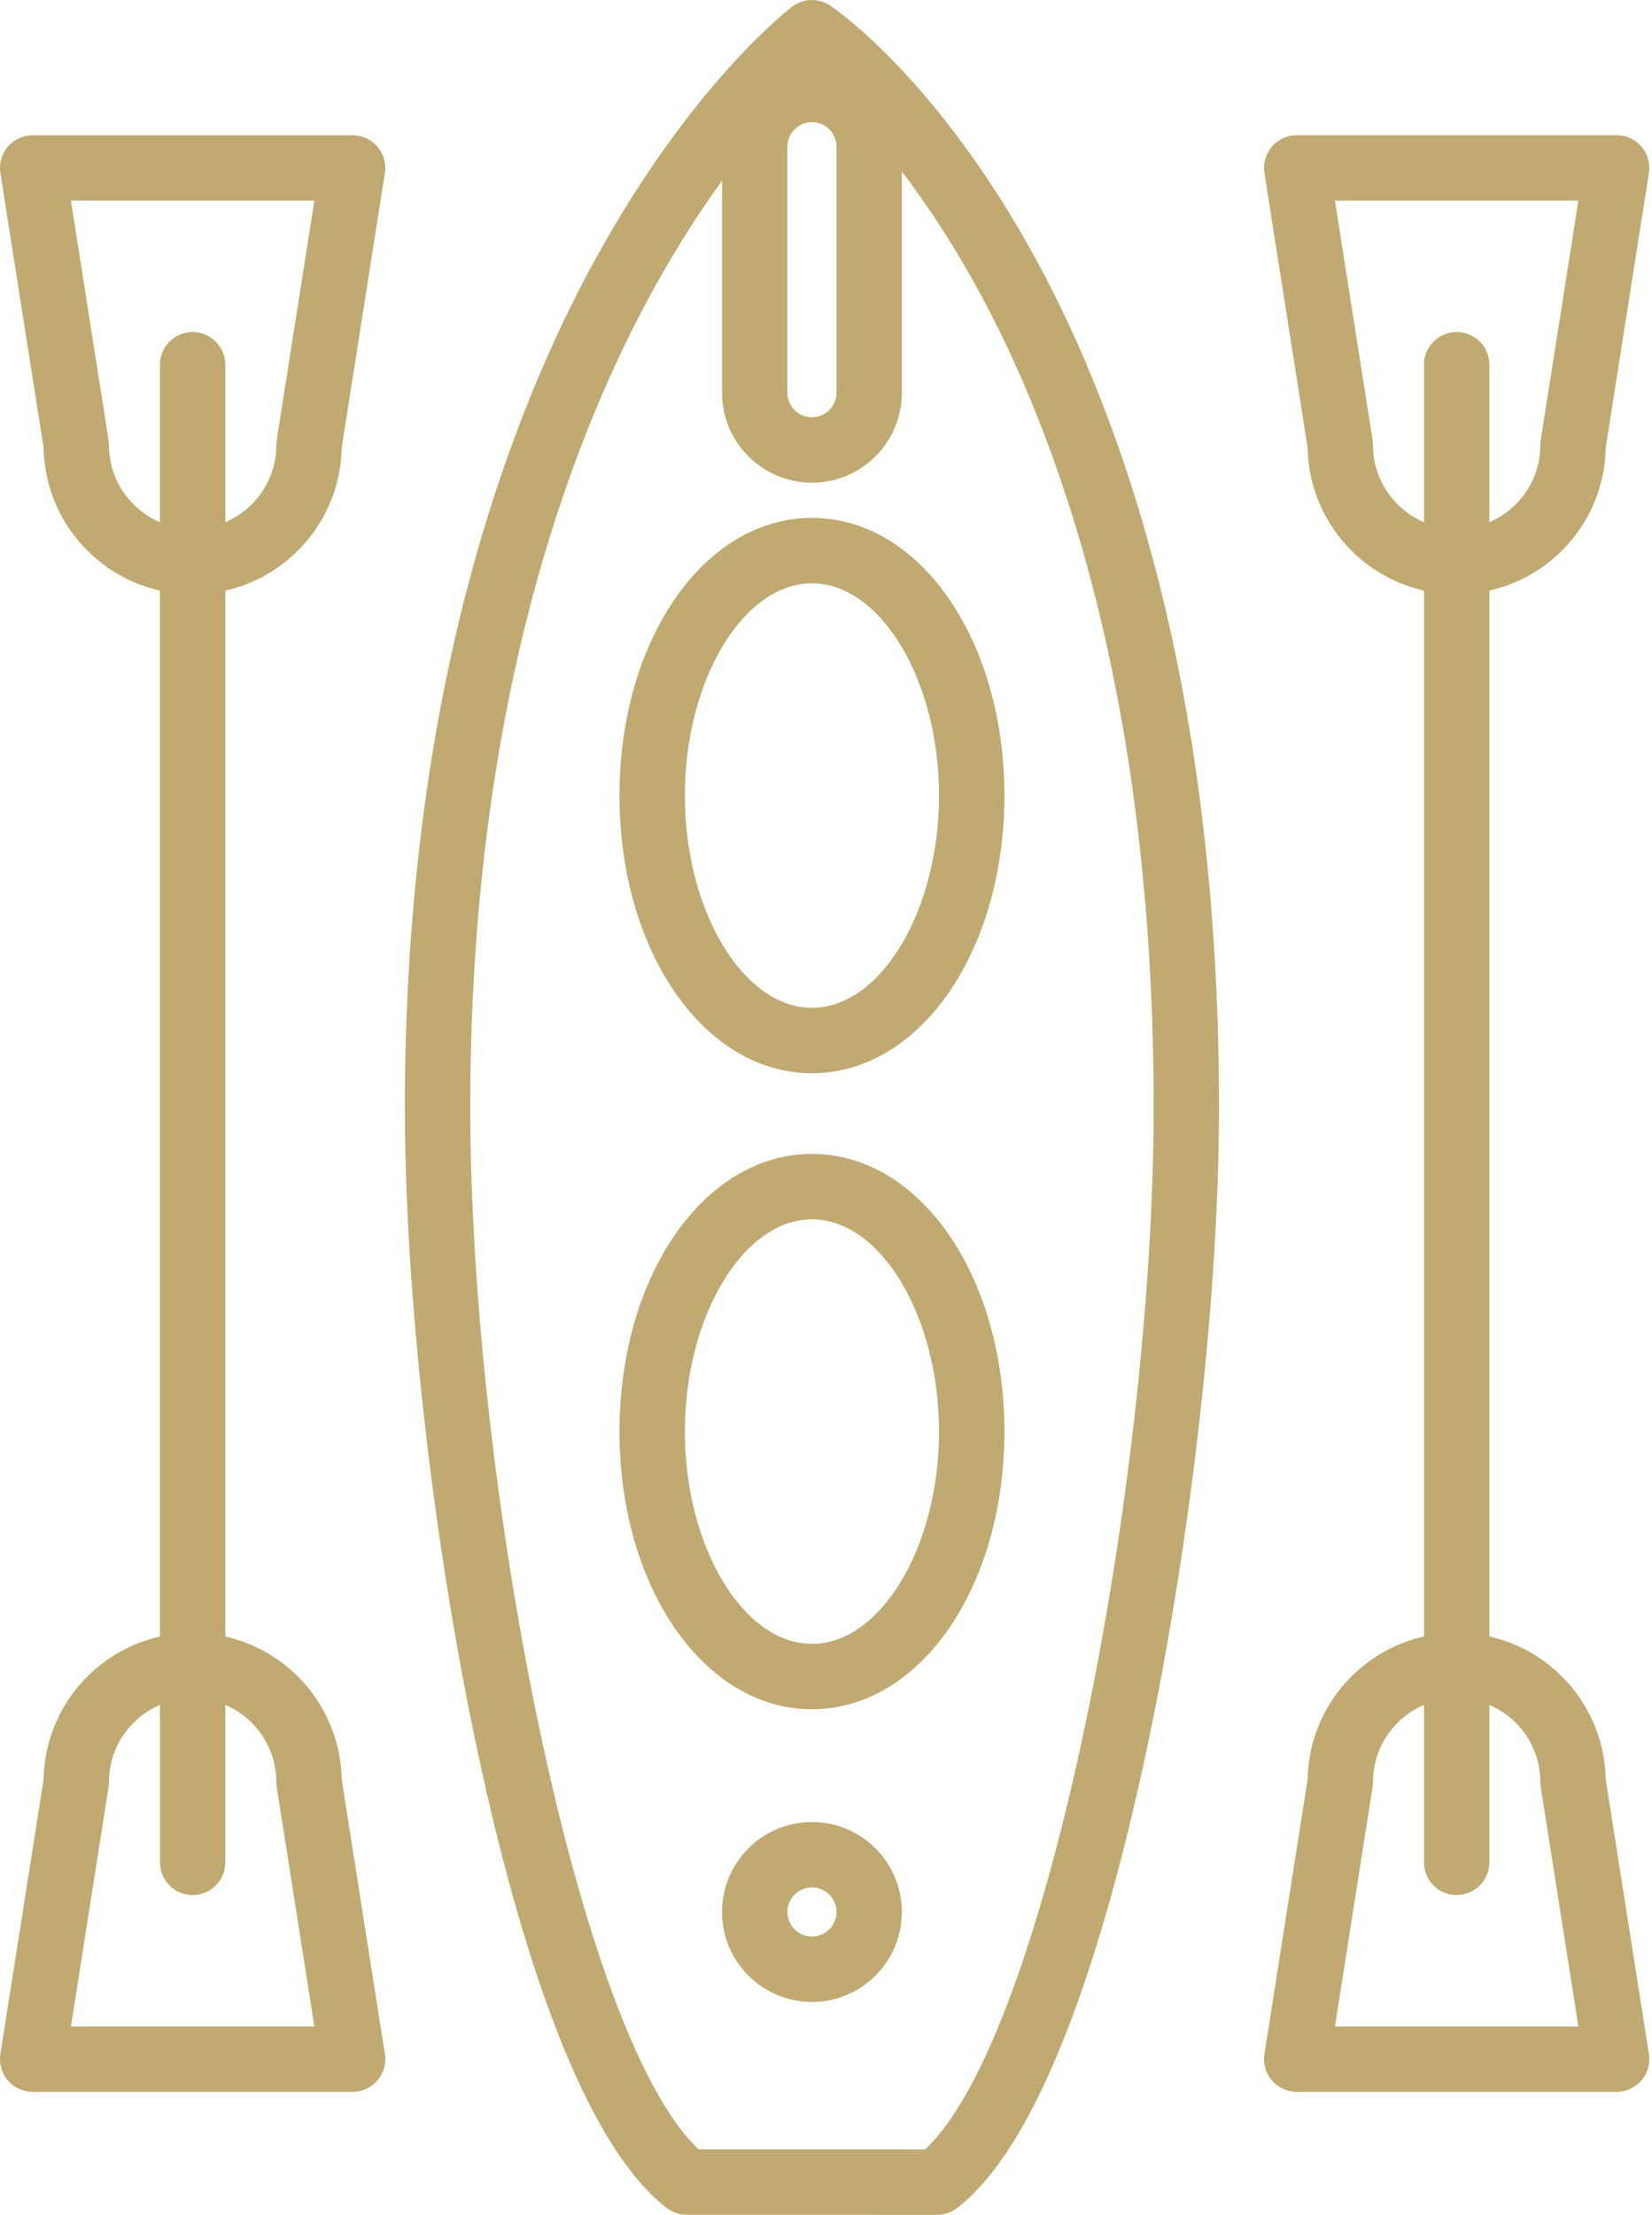
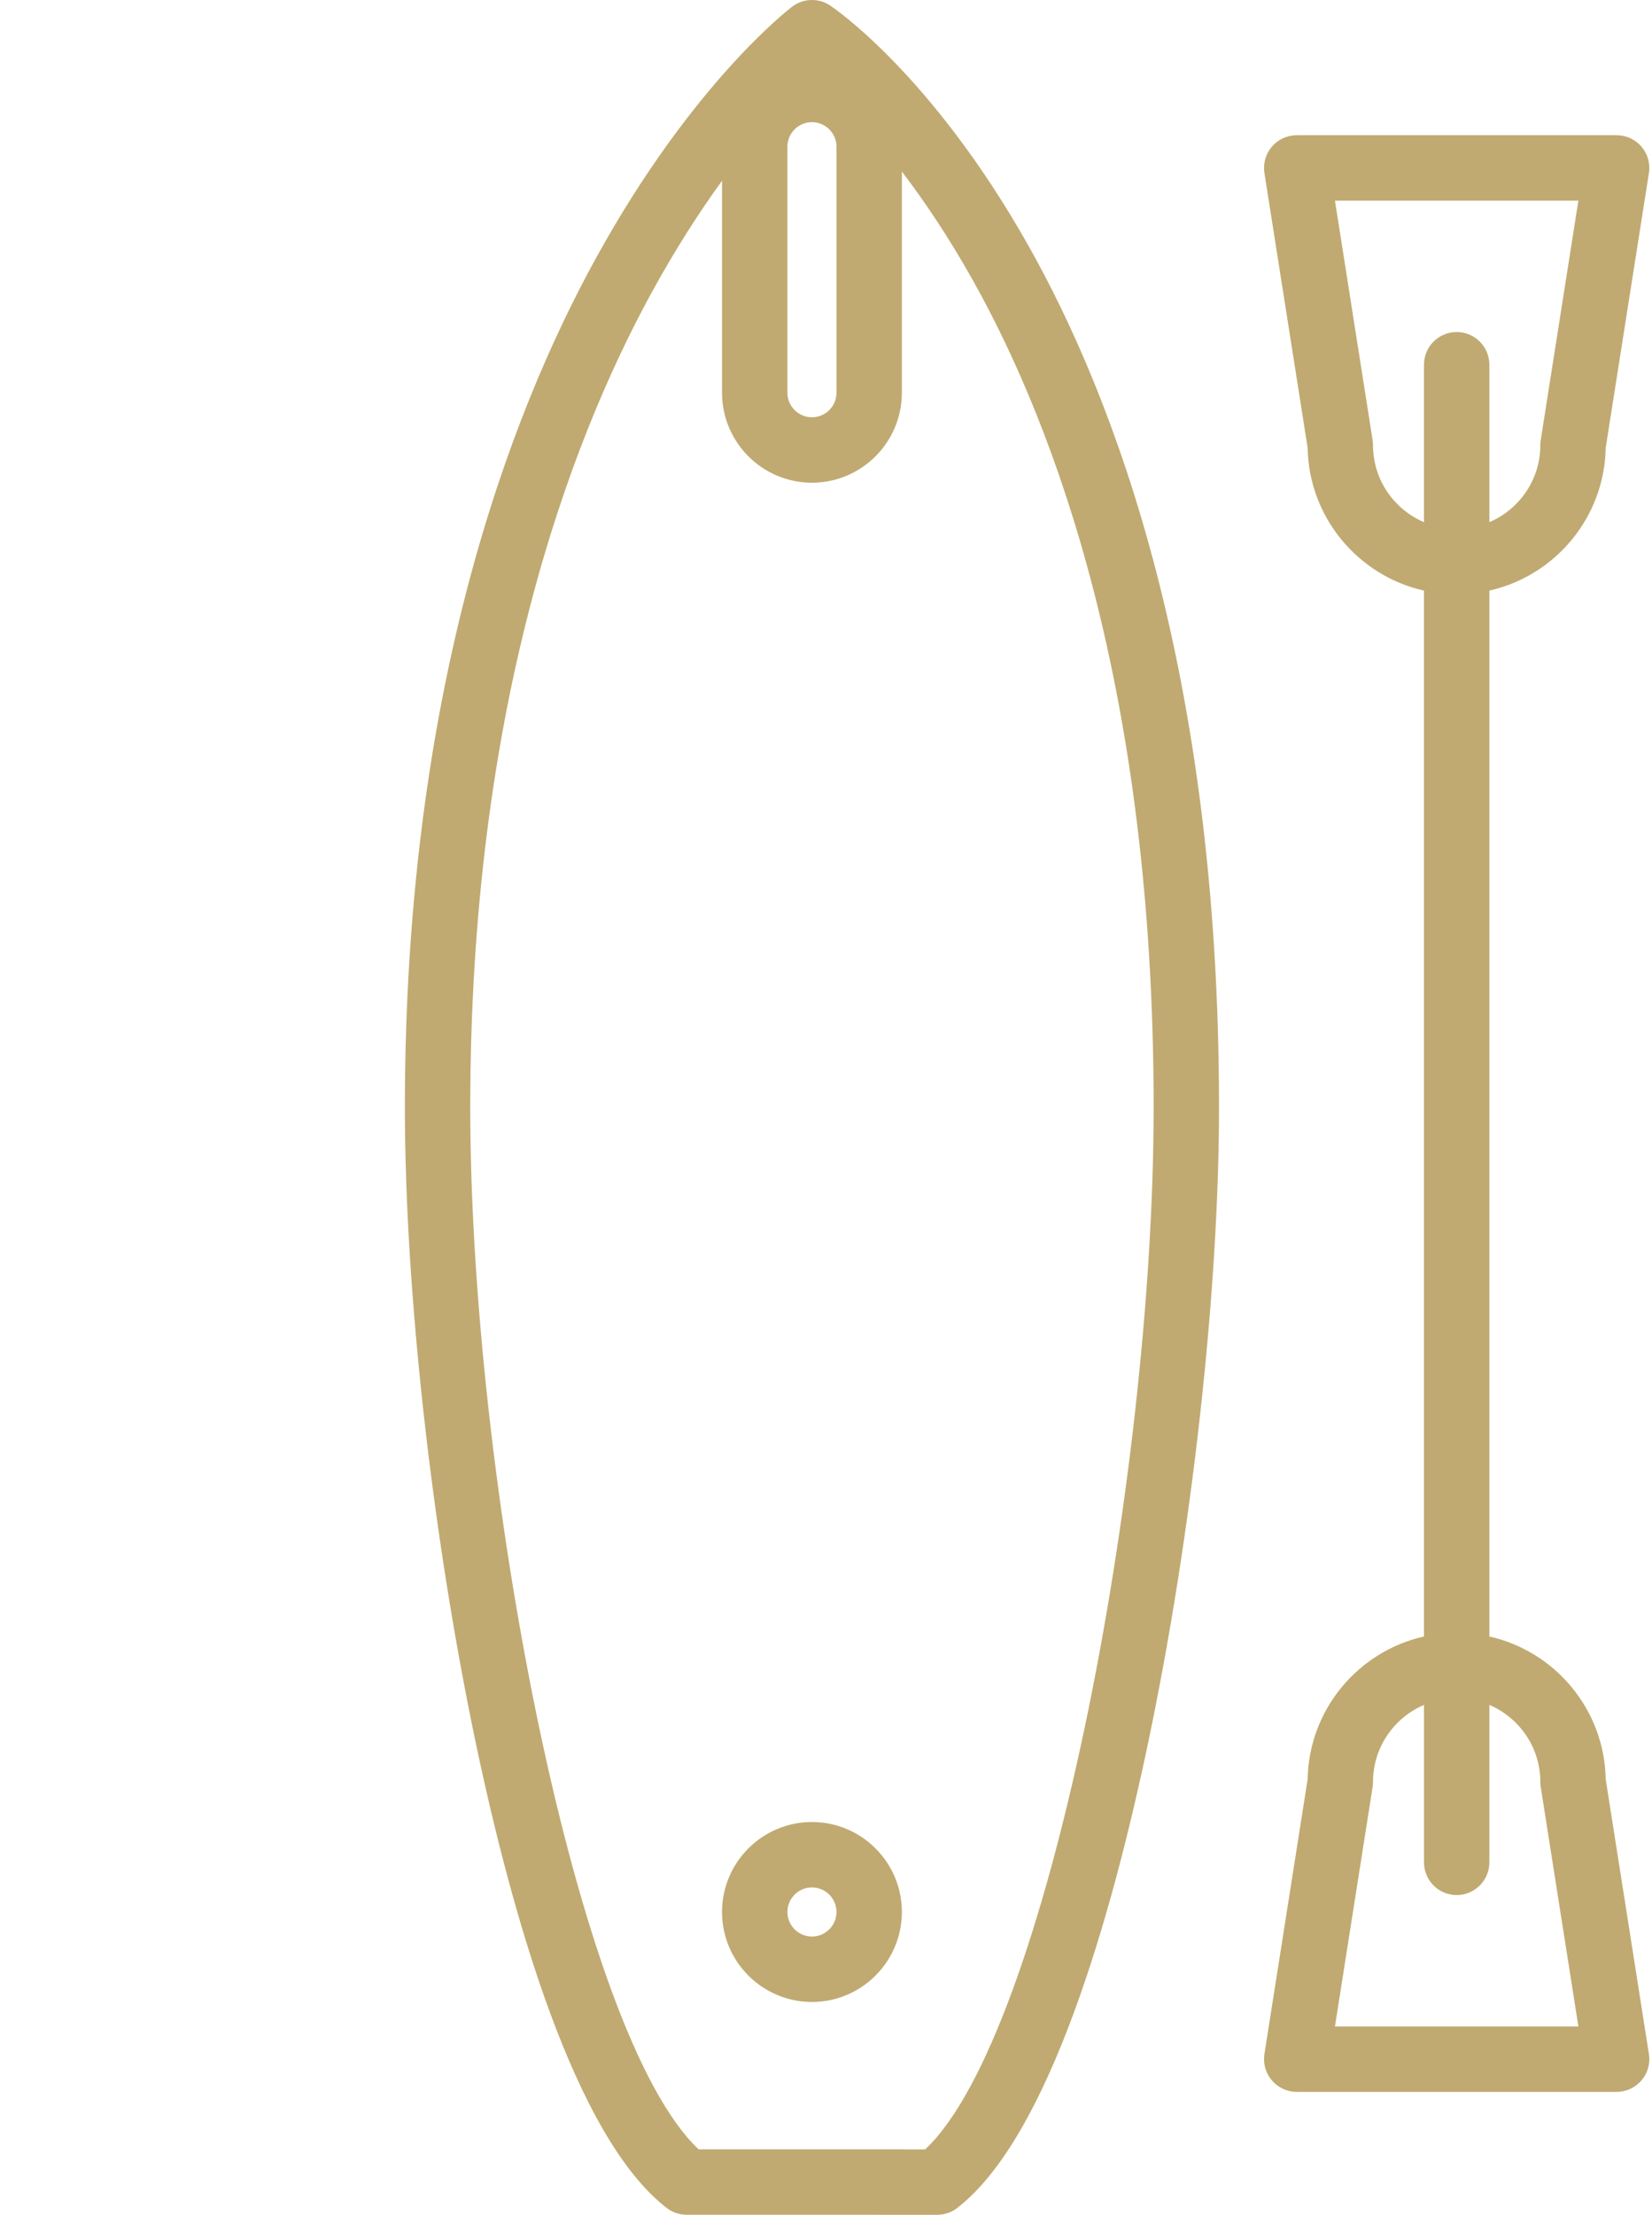
<svg xmlns="http://www.w3.org/2000/svg" width="356" height="477" viewBox="0 0 356 477" fill="none">
  <path d="M170.715 1.431C169.842 2.094 149.116 18.064 128.464 55.523C109.662 89.625 87.25 149.051 87.25 238.5C87.25 278.048 93.097 330.456 102.507 375.269C110.331 412.527 123.822 460.163 143.653 475.515C144.887 476.47 146.404 476.989 147.964 476.989L201.961 477C203.522 477 205.039 476.482 206.274 475.527C226.11 460.181 239.604 412.543 247.431 375.282C256.844 330.466 262.693 278.053 262.693 238.499C262.693 145.065 240.259 85.828 221.44 52.587C200.679 15.915 179.748 1.759 178.867 1.174C176.372 -0.481 173.102 -0.378 170.715 1.431ZM209.732 60.509C227.466 92.204 248.604 148.811 248.604 238.5C248.604 318.937 225.626 438.297 199.375 462.91L150.556 462.9C124.311 438.28 101.339 318.927 101.339 238.5C101.339 152.591 122.548 95.737 140.339 63.168C145.534 53.659 150.748 45.614 155.593 38.929L155.593 84.582C155.593 95.266 164.286 103.959 174.971 103.959C185.655 103.959 194.349 95.266 194.349 84.582L194.349 36.947C199.228 43.339 204.488 51.138 209.732 60.509ZM180.26 31.594L180.26 84.583C180.26 87.498 177.888 89.871 174.972 89.871C172.056 89.871 169.683 87.498 169.683 84.583L169.683 31.594C169.683 28.679 172.056 26.306 174.972 26.306C177.887 26.306 180.26 28.678 180.26 31.594Z" fill="#C0AA71" />
-   <path d="M133.497 308.32C133.497 341.855 151.715 368.123 174.972 368.123C198.228 368.123 216.446 341.855 216.446 308.32C216.446 274.786 198.227 248.517 174.972 248.517C151.715 248.517 133.497 274.786 133.497 308.32ZM202.357 308.32C202.357 333.099 189.817 354.034 174.973 354.034C160.127 354.034 147.587 333.099 147.587 308.32C147.587 283.541 160.128 262.606 174.973 262.606C189.816 262.606 202.357 283.541 202.357 308.32Z" fill="#C0AA71" />
-   <path d="M133.497 171.34C133.497 204.875 151.715 231.143 174.972 231.143C198.228 231.143 216.446 204.874 216.446 171.34C216.446 137.805 198.227 111.536 174.972 111.536C151.715 111.536 133.497 137.804 133.497 171.34ZM202.357 171.34C202.357 196.119 189.817 217.053 174.973 217.053C160.127 217.053 147.587 196.119 147.587 171.34C147.587 146.56 160.128 125.625 174.973 125.625C189.816 125.625 202.357 146.559 202.357 171.34Z" fill="#C0AA71" />
  <path d="M155.594 411.78C155.594 422.465 164.287 431.158 174.972 431.158C185.656 431.158 194.349 422.465 194.349 411.78C194.349 401.096 185.656 392.403 174.972 392.403C164.287 392.403 155.594 401.095 155.594 411.78ZM180.261 411.78C180.261 414.696 177.889 417.069 174.973 417.069C172.057 417.069 169.684 414.696 169.684 411.78C169.684 408.865 172.057 406.492 174.973 406.492C177.889 406.492 180.261 408.864 180.261 411.78Z" fill="#C0AA71" />
-   <path d="M1.69 31.592C0.351 33.158 -0.231 35.231 0.085 37.265L9.398 96.452C9.666 111.486 20.317 124.022 34.468 127.201L34.468 352.449C20.317 355.629 9.666 368.165 9.398 383.198L0.084 442.386C-0.232 444.418 0.351 446.493 1.689 448.058C3.028 449.624 4.984 450.525 7.043 450.525L75.983 450.525C78.042 450.526 79.998 449.625 81.337 448.06C82.436 446.776 83.028 445.15 83.028 443.482C83.028 443.118 83 442.753 82.942 442.387L73.63 383.199C73.361 368.166 62.709 355.629 48.558 352.451L48.558 127.203C62.709 124.023 73.36 111.487 73.63 96.454L82.942 37.267C82.999 36.902 83.028 36.536 83.028 36.171C83.028 34.504 82.436 32.878 81.337 31.593C79.998 30.027 78.042 29.126 75.983 29.126L7.044 29.126C4.985 29.125 3.029 30.026 1.69 31.592ZM48.557 401.093L48.557 367.185C55.009 369.934 59.545 376.338 59.545 383.782C59.545 384.148 59.573 384.514 59.631 384.877L67.743 436.436L15.284 436.436L23.396 384.877C23.454 384.516 23.482 384.15 23.482 383.782C23.482 376.338 28.018 369.934 34.469 367.185L34.469 401.093C34.469 404.983 37.623 408.137 41.513 408.137C45.405 408.138 48.557 404.983 48.557 401.093ZM67.743 43.213L59.63 94.772C59.572 95.134 59.544 95.5 59.544 95.868C59.544 103.313 55.008 109.716 48.556 112.465L48.556 78.557C48.556 74.666 45.403 71.513 41.511 71.513C37.62 71.513 34.467 74.666 34.467 78.557L34.467 112.465C28.016 109.716 23.48 103.312 23.48 95.868C23.48 95.502 23.452 95.135 23.395 94.772L15.282 43.213L67.743 43.213Z" fill="#C0AA71" />
  <path d="M274.083 31.589C272.744 33.155 272.159 35.228 272.478 37.262L281.79 96.449C282.059 111.483 292.71 124.019 306.861 127.198L306.861 352.446C292.71 355.626 282.059 368.162 281.79 383.195L272.478 442.382C272.159 444.415 272.744 446.489 274.083 448.055C275.422 449.621 277.378 450.521 279.437 450.521L348.377 450.521C350.435 450.521 352.392 449.621 353.731 448.054C354.83 446.77 355.422 445.144 355.422 443.476C355.422 443.112 355.394 442.747 355.336 442.381L346.023 383.194C345.755 368.16 335.103 355.624 320.952 352.445L320.952 127.196C335.103 124.016 345.754 111.48 346.023 96.447L355.336 37.26C355.393 36.896 355.422 36.53 355.422 36.164C355.422 34.498 354.83 32.871 353.731 31.586C352.392 30.02 350.435 29.119 348.376 29.119L279.437 29.119C277.377 29.121 275.421 30.023 274.083 31.589ZM320.951 401.091L320.951 367.183C327.403 369.932 331.939 376.335 331.939 383.78C331.939 384.146 331.967 384.512 332.024 384.875L340.137 436.434L287.677 436.434L295.79 384.875C295.847 384.514 295.876 384.148 295.876 383.78C295.876 376.336 300.412 369.932 306.863 367.183L306.863 401.091C306.863 404.981 310.016 408.136 313.907 408.136C317.797 408.136 320.951 404.981 320.951 401.091ZM340.136 43.21L332.023 94.769C331.966 95.131 331.938 95.497 331.938 95.865C331.938 103.31 327.402 109.713 320.95 112.462L320.95 78.554C320.95 74.663 317.796 71.51 313.906 71.51C310.014 71.51 306.861 74.663 306.861 78.554L306.861 112.462C300.409 109.713 295.874 103.309 295.874 95.865C295.874 95.499 295.846 95.132 295.788 94.769L287.675 43.21L340.136 43.21Z" fill="#C0AA71" />
</svg>